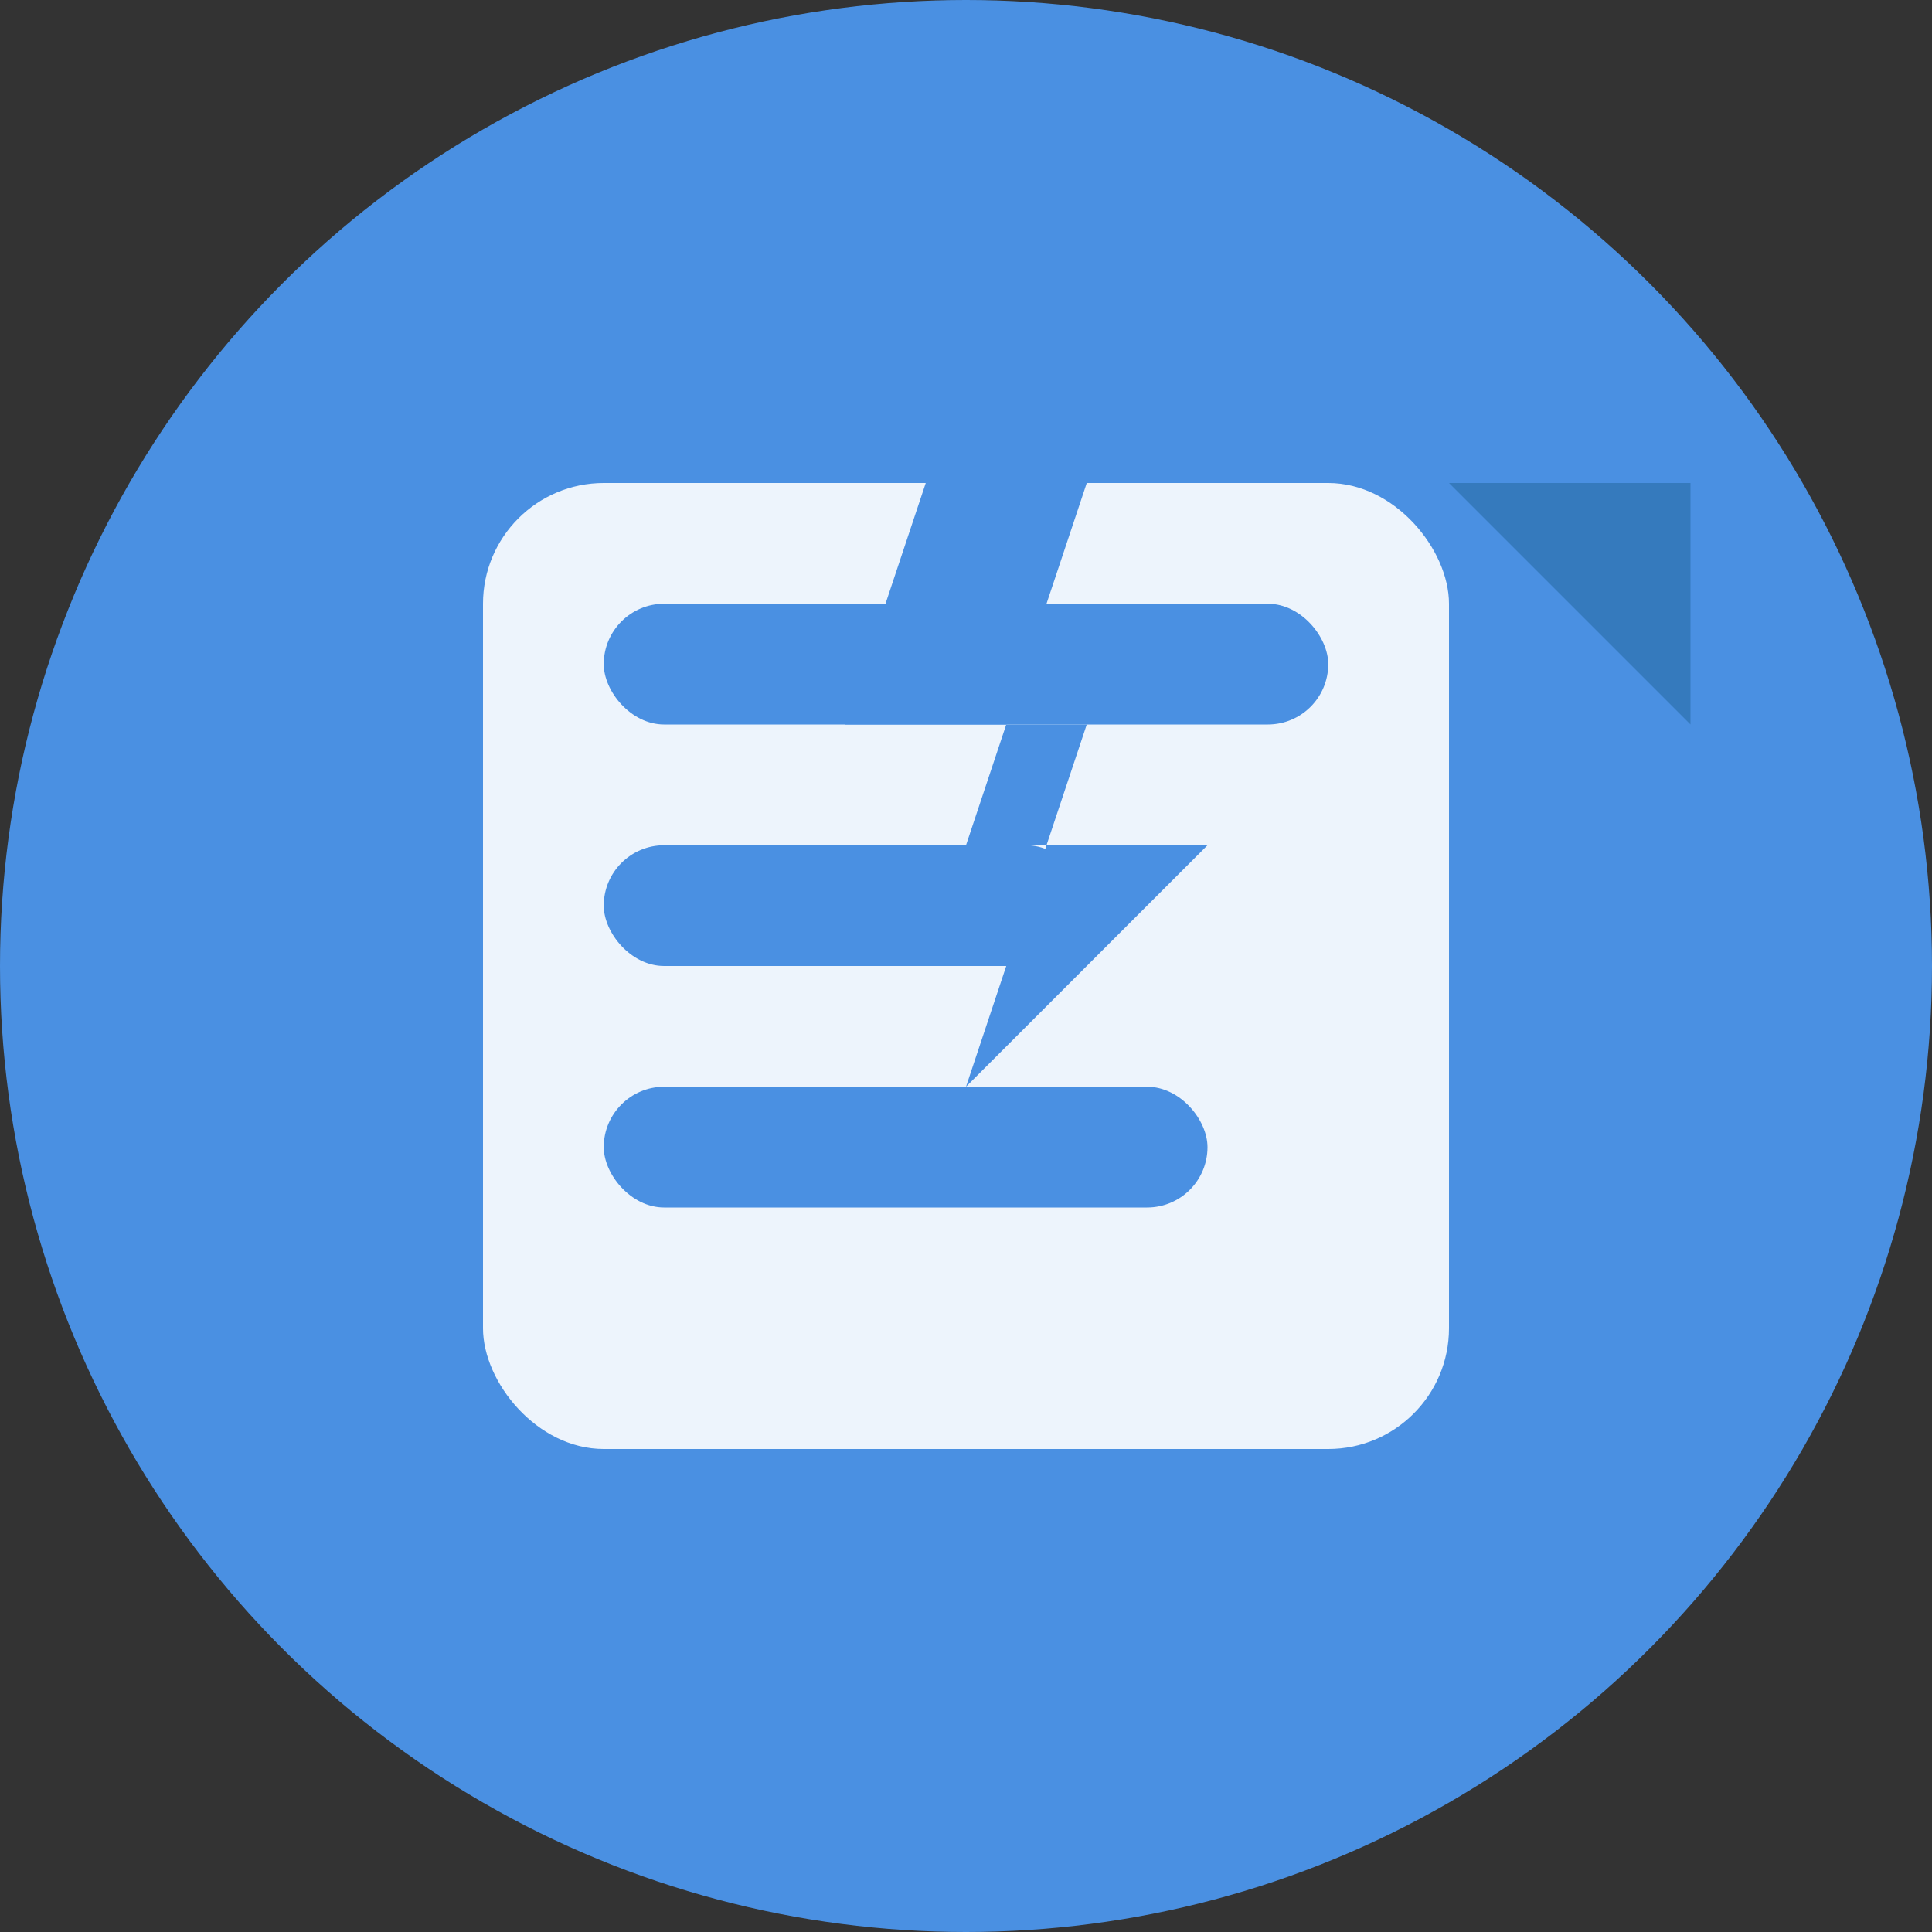
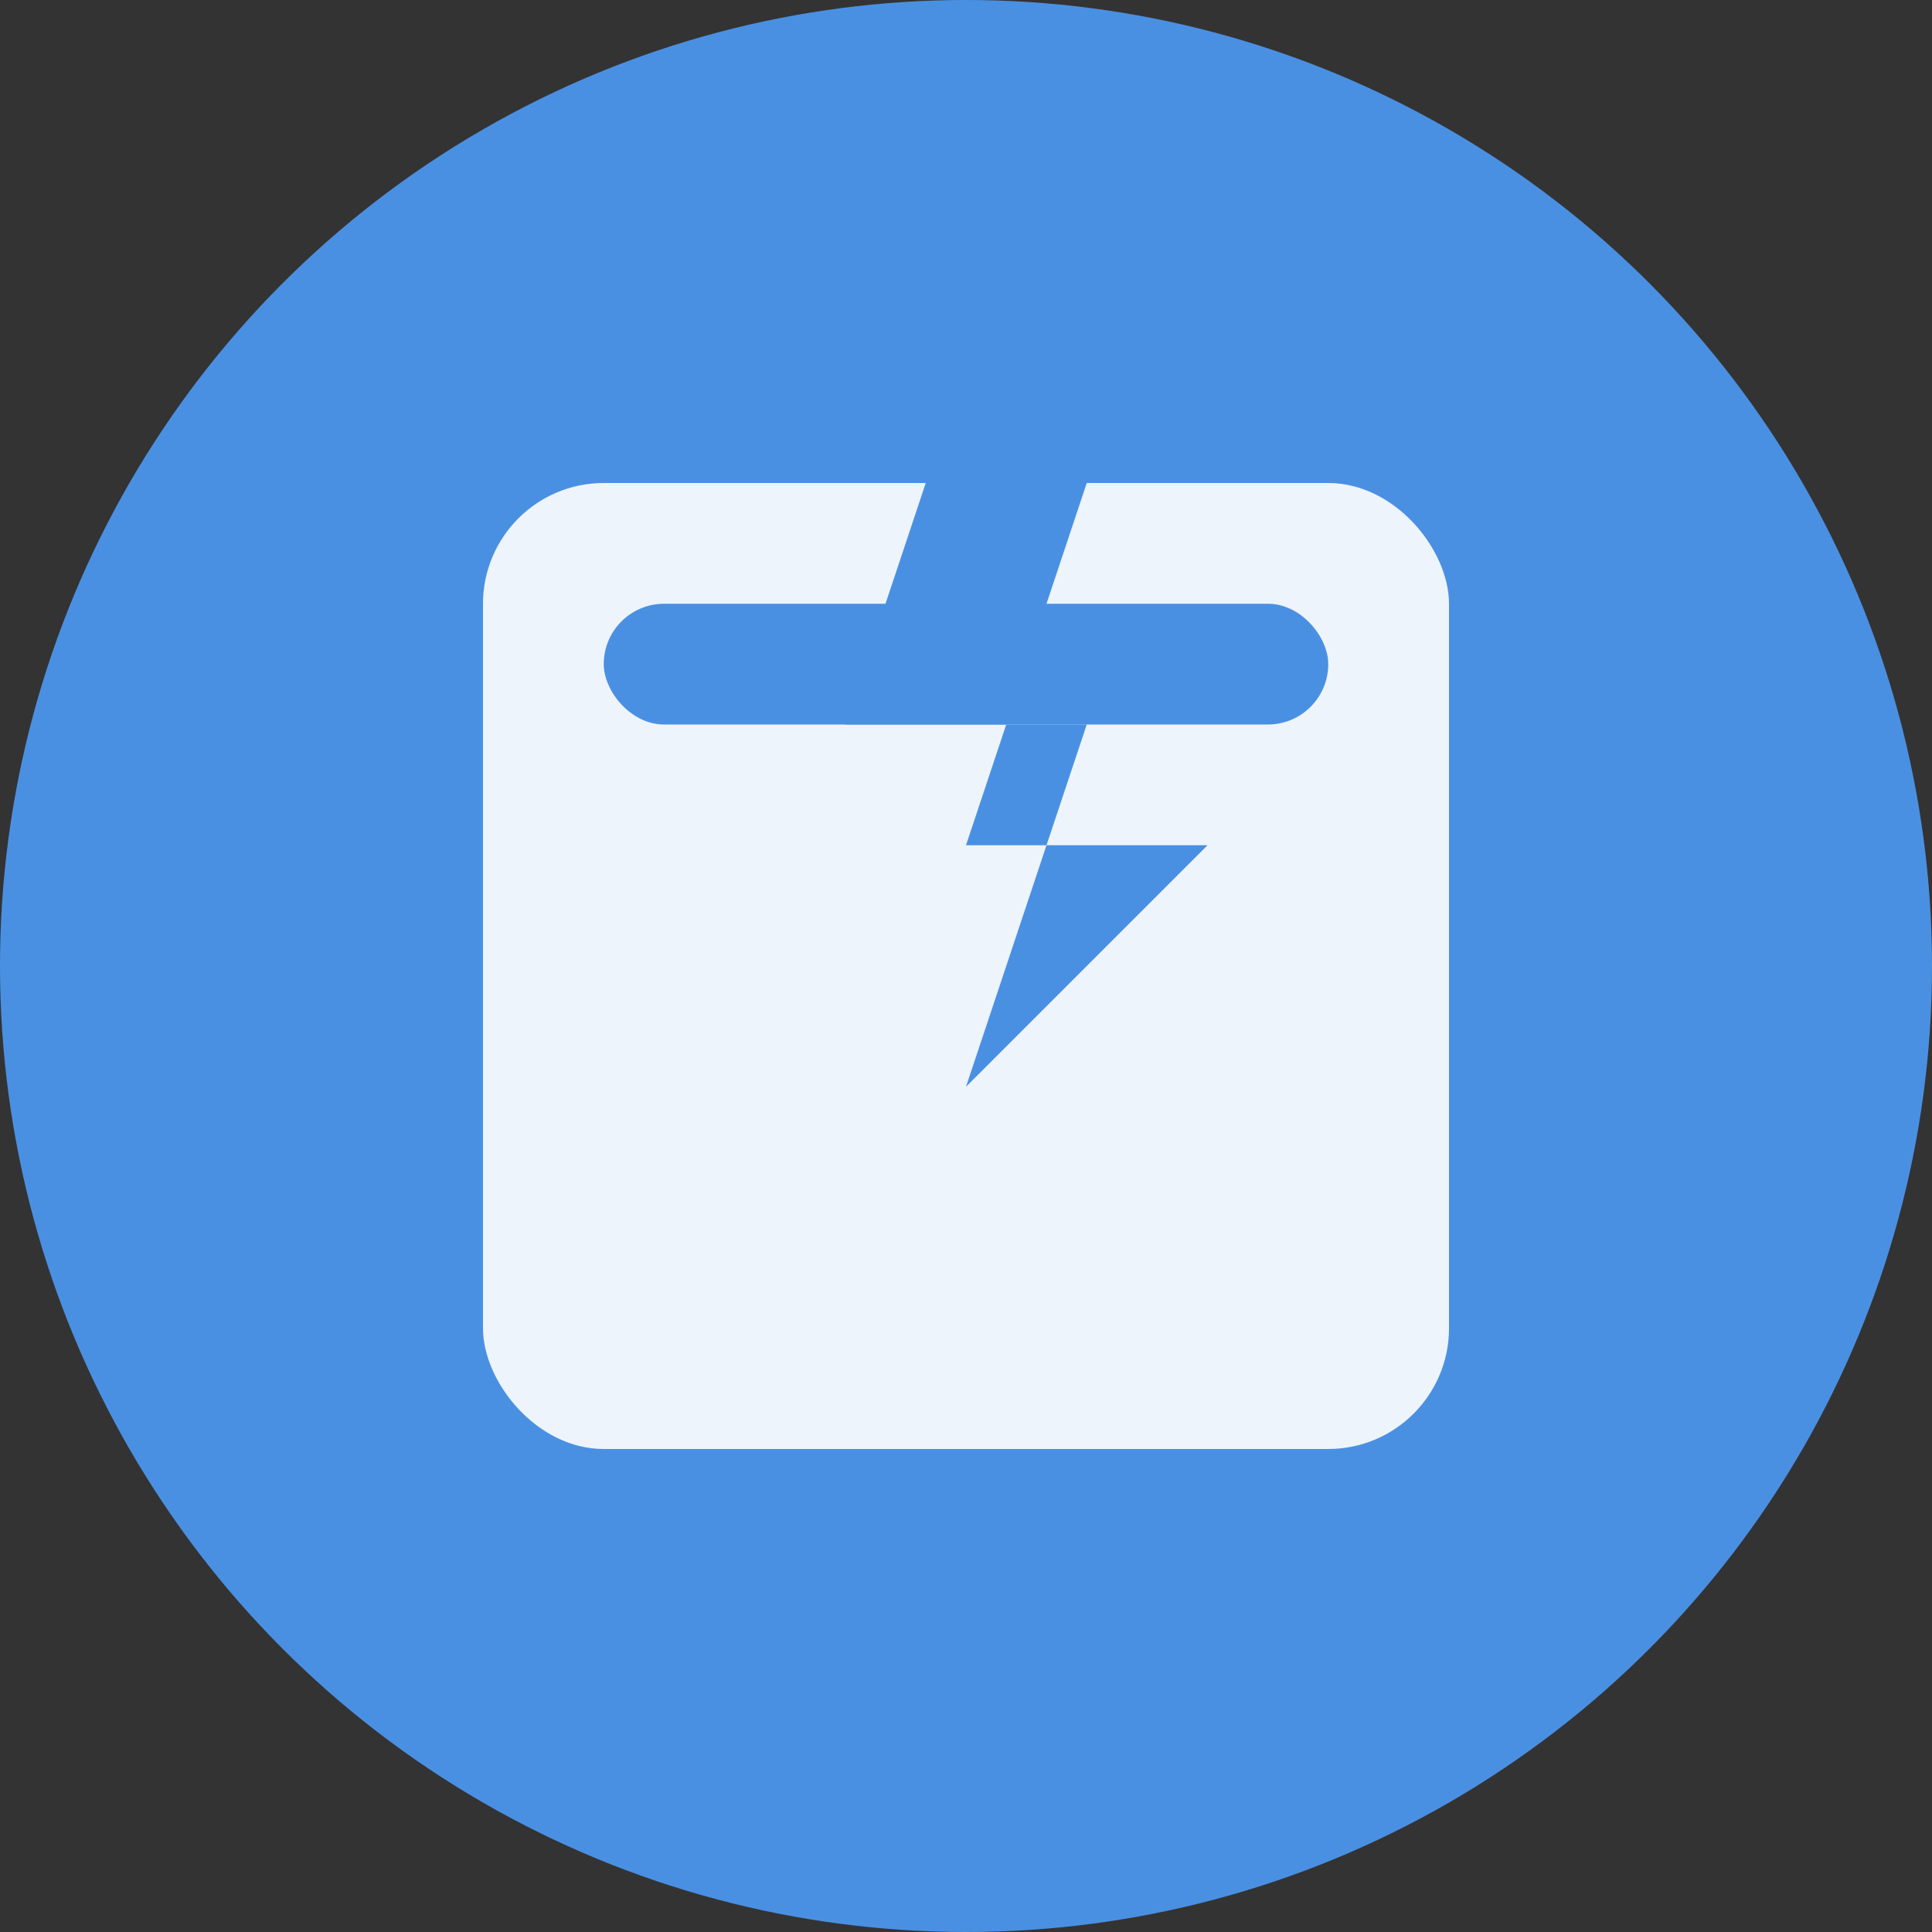
<svg xmlns="http://www.w3.org/2000/svg" width="32" height="32" viewBox="0 0 32 32" fill="none">
  <rect x="0" y="0" width="32" height="32" fill="#333333" stroke="none" />
  <circle cx="16" cy="16" r="16" fill="#4A90E2" />
  <rect x="8" y="8" width="16" height="16" rx="2" fill="white" opacity="0.9" />
  <path d="M16 6L14 12H18L16 18L20 14H16L18 8L16 6Z" fill="#4A90E2" />
  <rect x="10" y="10" width="12" height="2" rx="1" fill="#4A90E2" />
-   <rect x="10" y="14" width="8" height="2" rx="1" fill="#4A90E2" />
-   <rect x="10" y="18" width="10" height="2" rx="1" fill="#4A90E2" />
-   <path d="M24 8L28 8L28 12L24 8Z" fill="#357ABD" />
+   <path d="M24 8L28 8L24 8Z" fill="#357ABD" />
</svg>